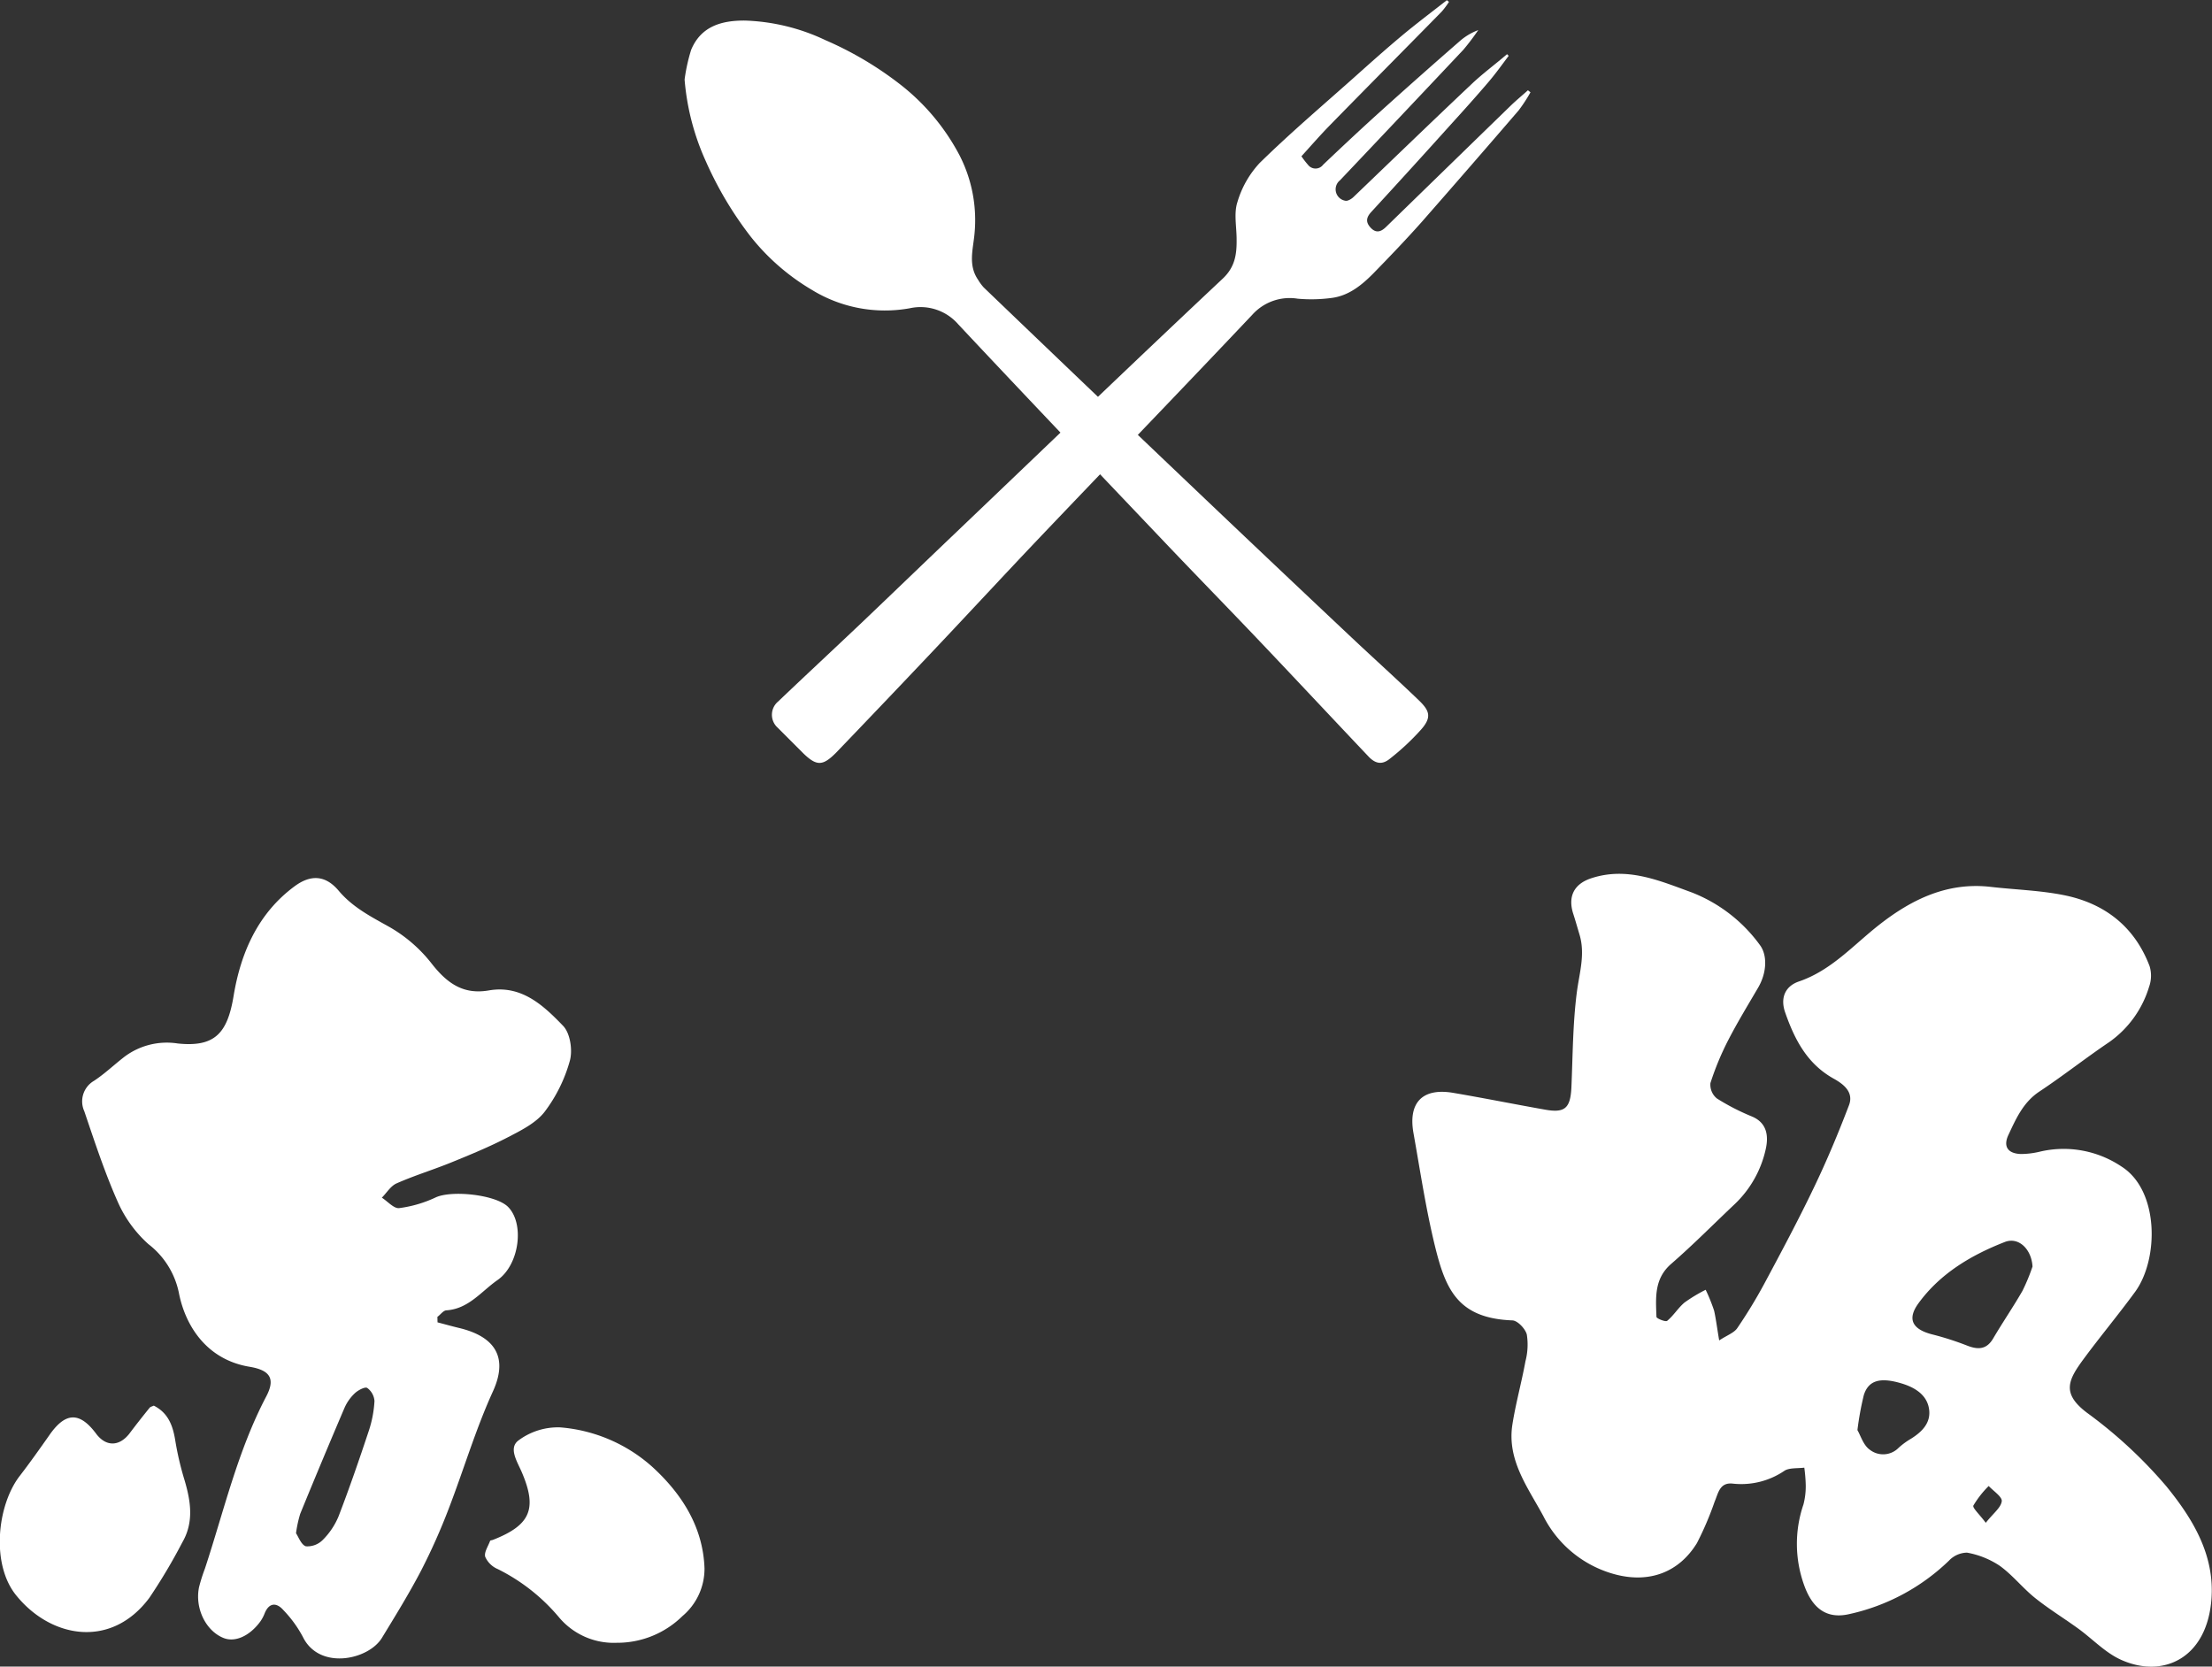
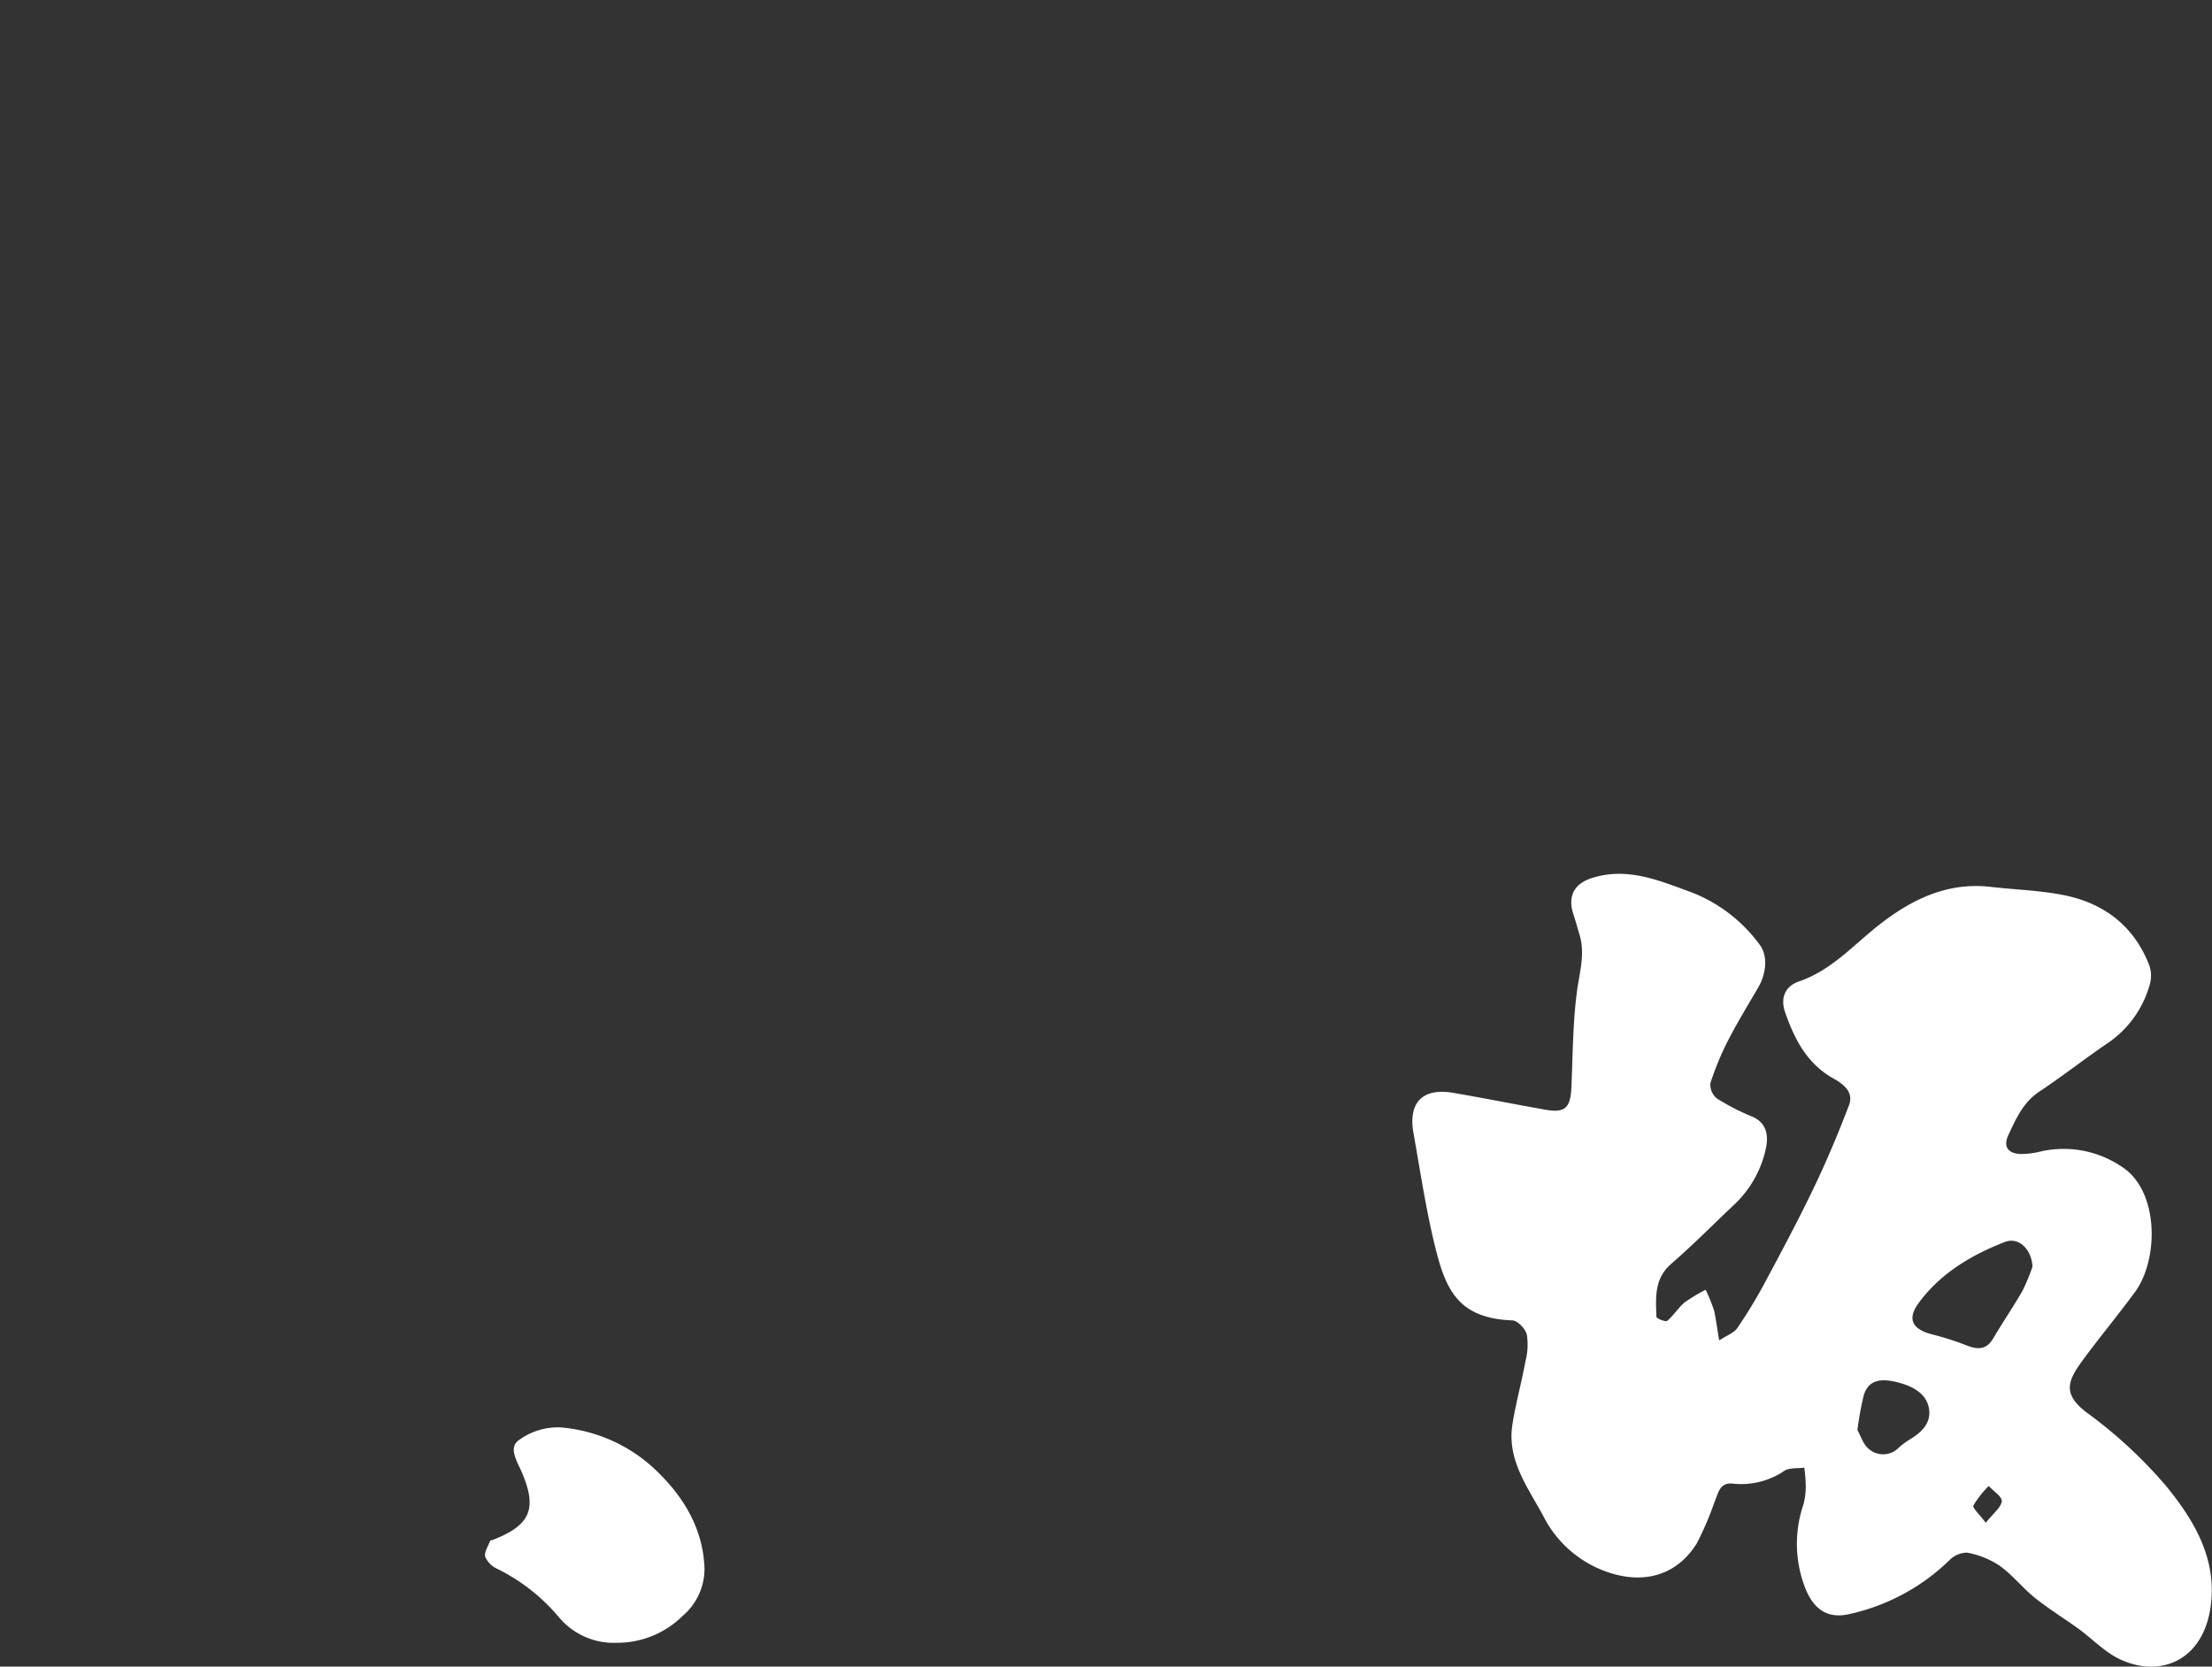
<svg xmlns="http://www.w3.org/2000/svg" viewBox="0 0 338.88 255.32">
  <rect x="0" y="0" width="338.88" height="255.32" fill="#333333" stroke="none" />
  <defs>
    <style>.cls-1{isolation:isolate;}.cls-2{fill:#fff;}</style>
  </defs>
  <g id="アートボード_1" data-name="アートボード 1" class="cls-1">
-     <path class="cls-2" d="M186,64.9a27.21,27.21,0,0,1,1-4.54c1.5-3.64,4.69-4.52,8.23-4.5a31,31,0,0,1,12.34,3,52.76,52.76,0,0,1,11.12,6.52,33.53,33.53,0,0,1,9.42,11.1,21.74,21.74,0,0,1,2.3,12.1c-.21,2.32-1,4.75.56,7a7.2,7.2,0,0,0,.86,1.17q15.63,15,31.28,29.89,12.53,11.93,25.11,23.77c3.41,3.21,6.89,6.34,10.27,9.59,1.66,1.6,2,2.6.34,4.48a37.07,37.07,0,0,1-4.8,4.48c-1.16.94-2.18.77-3.23-.33-5.59-5.9-11.14-11.84-16.74-17.73-4.62-4.86-9.31-9.66-13.93-14.51-10.76-11.32-21.54-22.62-32.21-34a7.65,7.65,0,0,0-7.4-2.46,21.39,21.39,0,0,1-15-2.8,34,34,0,0,1-9.37-8.14,55.37,55.37,0,0,1-6.89-11.56A37.65,37.65,0,0,1,186,64.9Z" transform="translate(-81.12 -52.71)" />
-     <path class="cls-2" d="M303.1,53A12.34,12.34,0,0,1,302,54.48c-5.71,5.82-11.45,11.6-17.15,17.43-1.5,1.53-2.9,3.15-4.35,4.74a13.39,13.39,0,0,0,1,1.3,1.45,1.45,0,0,0,2.32,0c2.92-2.78,5.86-5.53,8.85-8.23q6.09-5.49,12.26-10.86a9.28,9.28,0,0,1,2.66-1.54,36.62,36.62,0,0,1-2.27,3q-9.42,10-18.9,20a1.77,1.77,0,0,0,.8,3.14c.35.1,1-.29,1.31-.62,6-5.75,12-11.55,18.06-17.27,1.71-1.62,3.6-3,5.41-4.56l.25.25c-1,1.34-2,2.73-3.08,4-1.91,2.24-3.88,4.43-5.86,6.61q-6,6.67-12.11,13.31c-.77.84-.9,1.56-.08,2.43s1.58.62,2.36-.15q9.53-9.28,19.07-18.55c.85-.82,1.77-1.58,2.65-2.37l.39.31a23.55,23.55,0,0,1-1.81,2.77q-7.33,8.52-14.77,17c-2.43,2.74-5,5.42-7.52,8-1.78,1.8-3.78,3.42-6.41,3.74a23.35,23.35,0,0,1-5.15.11A7.69,7.69,0,0,0,273,100.9c-10.76,11.39-21.65,22.66-32.45,34-5.49,5.77-10.89,11.62-16.36,17.4q-7.47,7.9-15,15.74c-2,2-2.92,2.07-4.94.14q-2-2-4-4a2.65,2.65,0,0,1,.08-4c4.28-4.08,8.61-8.1,12.9-12.17,4.86-4.63,9.7-9.3,14.56-13.93,13.54-12.92,27-25.87,40.67-38.7,1.87-1.77,2.14-3.72,2.11-6,0-1.91-.44-4,.12-5.7a15,15,0,0,1,3.41-6c4.63-4.54,9.58-8.75,14.42-13.06,2.46-2.2,4.93-4.41,7.46-6.52,2.22-1.85,4.53-3.58,6.8-5.36Z" transform="translate(-81.12 -52.71)" />
    <path class="cls-2" d="M344.5,258.06c1.24-.81,2.27-1.16,2.76-1.87a76.22,76.22,0,0,0,4.18-6.87c2.58-4.82,5.17-9.66,7.53-14.59,2-4.15,3.78-8.41,5.42-12.71.75-2-.83-3.22-2.34-4.06-4.08-2.27-6-6-7.46-10.2-.76-2.23.06-4,2.15-4.7,4.95-1.7,8.29-5.54,12.22-8.63,5-3.93,10.51-6.63,17.17-5.85,3.75.43,7.57.53,11.26,1.28,6.19,1.26,10.76,4.82,13.05,10.86a5.06,5.06,0,0,1-.08,3.17,16,16,0,0,1-6.11,8.47c-3.63,2.45-7.07,5.17-10.72,7.59-2.47,1.65-3.56,4.16-4.72,6.63-.83,1.77-.09,2.84,1.87,2.92a12.58,12.58,0,0,0,3-.37,15.89,15.89,0,0,1,12.47,2.3c5.76,3.66,5.73,14.17,2.07,19.19-2.53,3.46-5.29,6.77-7.84,10.22-2.4,3.25-3.5,5.31.48,8.31A70.46,70.46,0,0,1,413,280.4c4,4.91,7.46,10.5,6.91,17.37-.72,9-7.43,12.14-13.9,9.19-2.39-1.09-4.33-3.18-6.51-4.76s-4.5-3-6.6-4.68c-1.91-1.53-3.46-3.53-5.44-4.95a13.24,13.24,0,0,0-5-2,3.91,3.91,0,0,0-2.77,1.24A31.75,31.75,0,0,1,364.36,300c-3.49.78-5.59-1-6.81-4.35a18.63,18.63,0,0,1-.14-12.46,11,11,0,0,0,.35-3,23.49,23.49,0,0,0-.22-2.64c-1,.13-2.24,0-3,.45a11.77,11.77,0,0,1-7.92,2c-2.06-.25-2.26,1.48-2.82,2.77a48.34,48.34,0,0,1-2.71,6.34c-2.74,4.46-7.21,6.13-12.34,4.84a17.3,17.3,0,0,1-11.2-9c-2.36-4.37-5.58-8.57-4.73-14,.51-3.26,1.41-6.46,2-9.7a10,10,0,0,0,.21-4.09c-.22-.88-1.41-2.14-2.21-2.17-8.36-.31-10.23-4.77-11.84-11.29-1.41-5.74-2.28-11.61-3.32-17.44-.82-4.67,1.42-6.92,6.08-6.13s9.41,1.75,14.12,2.58c3,.53,3.84-.23,4-3.38.21-4.87.21-9.77.83-14.59.39-3,1.32-5.85.41-8.86-.33-1.1-.64-2.21-1-3.31-.79-2.64.25-4.48,2.82-5.32,5.46-1.79,10.39.36,15.28,2.14a23.39,23.39,0,0,1,10.52,8.07c1.19,1.56,1.09,4.26-.25,6.55-1.55,2.65-3.16,5.29-4.56,8a43.39,43.39,0,0,0-2.75,6.62,2.71,2.71,0,0,0,1,2.37,34.62,34.62,0,0,0,5.35,2.75c2.4,1,2.56,3.11,2.11,5.06a16.51,16.51,0,0,1-4.73,8.36c-3.24,3.06-6.38,6.24-9.74,9.16-2.64,2.29-2.36,5.21-2.26,8.12,0,.25,1.4.81,1.64.61,1-.82,1.69-2,2.68-2.82a24.12,24.12,0,0,1,3.22-1.94,27.29,27.29,0,0,1,1.29,3.19C344,254.72,344.15,256,344.5,258.06Zm48-11.34c-.15-2.61-2.11-4.59-4.27-3.73-5.12,2-9.87,4.81-13.2,9.38-1.79,2.46-.91,4,2.12,4.77a44.9,44.9,0,0,1,5.38,1.73c1.65.63,2.95.59,3.95-1.12,1.44-2.45,3.06-4.81,4.48-7.28A30.1,30.1,0,0,0,392.51,246.72ZM365.68,271.8c.48.81.9,2.31,1.89,3a3.32,3.32,0,0,0,4.44-.31,11.38,11.38,0,0,1,1.86-1.36c1.73-1.08,3.13-2.48,2.77-4.64s-2.24-3.25-4.19-3.84c-3.32-1-5.08-.46-5.79,1.78A45.83,45.83,0,0,0,365.68,271.8ZM385.34,286c1.15-1.46,2.32-2.31,2.45-3.3.09-.68-1.26-1.55-2-2.34a15,15,0,0,0-2.35,3C383.3,283.74,384.38,284.7,385.34,286Z" transform="translate(-81.12 -52.71)" />
-     <path class="cls-2" d="M148.15,255.29c1.07.28,2.14.58,3.21.84,4.59,1.07,8,3.71,5.3,9.69-2.66,5.81-4.48,12-6.79,18a94,94,0,0,1-4.24,9.51c-1.84,3.52-3.94,6.92-6,10.3s-9.59,5-12.11-.15a18.27,18.27,0,0,0-3-4.12c-1-1.14-2.16-1.19-2.85.5a5.9,5.9,0,0,1-.64,1.22c-1.65,2.28-3.93,3.29-5.7,2.55-2.7-1.11-4.37-4.54-3.72-7.76a26.55,26.55,0,0,1,.91-2.87c2.92-8.86,5-18,9.39-26.36,1.42-2.7.6-4-2.47-4.53-6.82-1.09-10-6.52-10.93-11.41a12.58,12.58,0,0,0-4.65-7.39,19,19,0,0,1-4.7-6.48c-2-4.5-3.54-9.21-5.13-13.89a3.64,3.64,0,0,1,1.49-4.65c1.67-1.1,3.12-2.5,4.71-3.72a10.82,10.82,0,0,1,8.13-2c5.68.59,7.61-1.58,8.55-7.3,1.08-6.53,3.69-12.6,9.31-16.76,2.5-1.86,4.76-1.74,6.78.65,2.17,2.58,5,4,7.83,5.59a22.18,22.18,0,0,1,6.39,5.54c2.34,3,4.83,4.84,8.79,4.15,5-.87,8.37,2.3,11.39,5.44,1.09,1.14,1.48,3.78,1,5.41a23.18,23.18,0,0,1-3.87,7.78c-1.34,1.71-3.59,2.82-5.61,3.87-2.8,1.45-5.73,2.66-8.66,3.85-2.77,1.13-5.65,2-8.38,3.21-.9.39-1.51,1.44-2.26,2.19.89.57,1.84,1.69,2.65,1.6a18.77,18.77,0,0,0,5.6-1.64c2.41-1.12,9-.45,11,1.37,2.66,2.52,1.85,8.95-1.54,11.3-2.47,1.72-4.4,4.39-7.8,4.63-.49,0-.94.68-1.4,1ZM126.47,287.6c.36.51.78,1.76,1.51,2a3.32,3.32,0,0,0,2.61-1,11.09,11.09,0,0,0,2.41-3.62c1.66-4.32,3.17-8.7,4.63-13.1a17.52,17.52,0,0,0,.86-4.54,2.72,2.72,0,0,0-1.11-2c-.33-.22-1.4.34-1.9.81a6.91,6.91,0,0,0-1.59,2.26q-3.45,8.08-6.78,16.22A18.68,18.68,0,0,0,126.47,287.6Z" transform="translate(-81.12 -52.71)" />
    <path class="cls-2" d="M175.6,304.38a10.94,10.94,0,0,1-8.83-3.89,29.17,29.17,0,0,0-9.39-7.4,3.66,3.66,0,0,1-1.92-1.87c-.21-.68.44-1.62.74-2.44,0-.09.27-.11.42-.16,5.75-2.25,6.85-4.74,4.44-10.37-.71-1.65-2.07-3.7-.51-4.87a10.13,10.13,0,0,1,6.39-2,24,24,0,0,1,14.06,6c4.51,4.1,7.84,9.21,8.05,15.61a9.47,9.47,0,0,1-3.38,7.3A14.23,14.23,0,0,1,175.6,304.38Z" transform="translate(-81.12 -52.71)" />
-     <path class="cls-2" d="M104.68,268.05c2.25,1.13,2.95,3.13,3.31,5.46a47,47,0,0,0,1.43,6.05c.94,3.21,1.41,6.37-.37,9.44a87.11,87.11,0,0,1-5.06,8.51c-5.83,7.8-15,6.18-20.31-.3-4-4.78-3-13.92.47-18.4,1.54-2,3-4.06,4.47-6.15,2.48-3.62,4.66-3.74,7.22-.32,1.49,2,3.5,2,5.06.05,1-1.33,2.07-2.69,3.13-4C104.16,268.22,104.43,268.17,104.68,268.05Z" transform="translate(-81.12 -52.71)" />
  </g>
</svg>